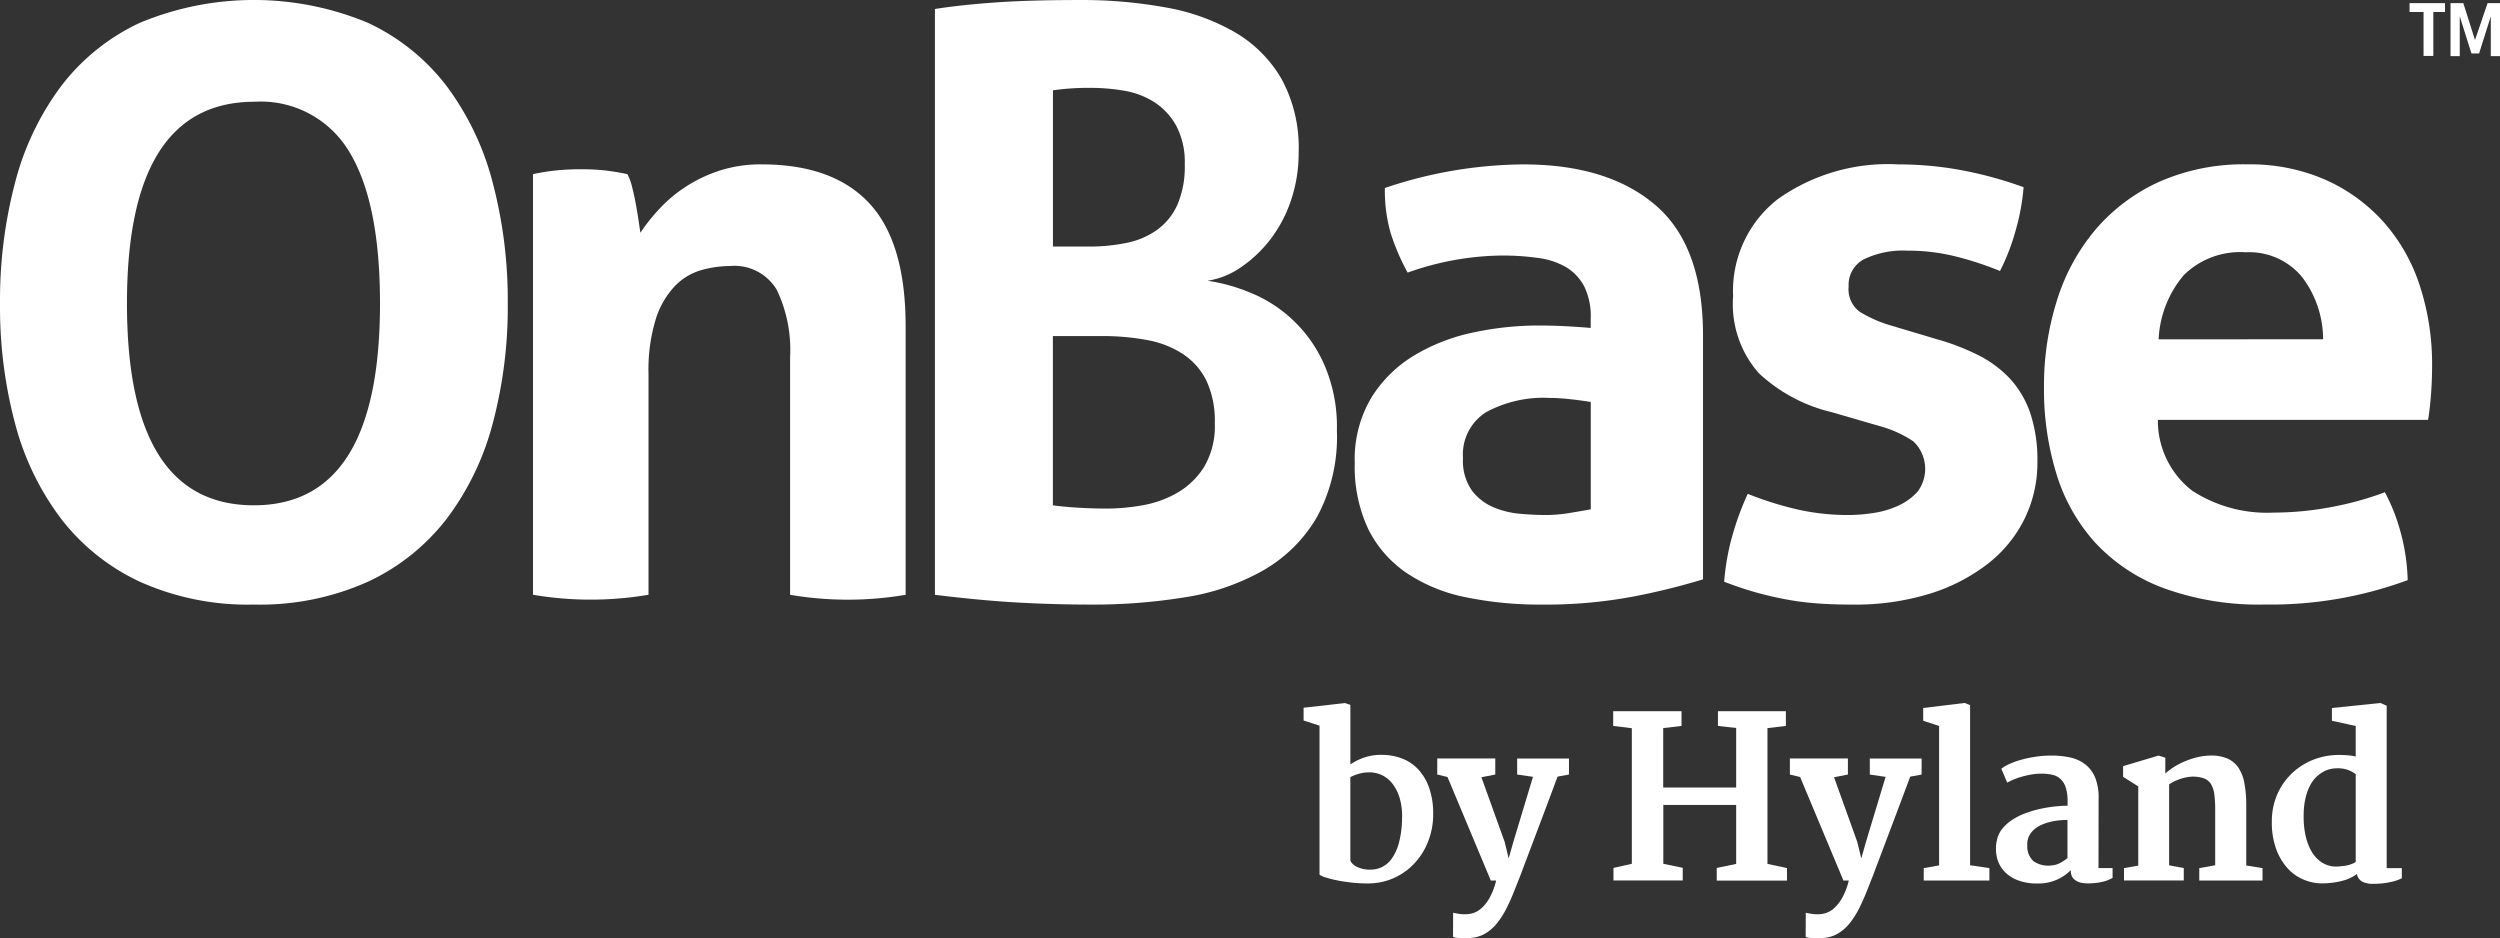
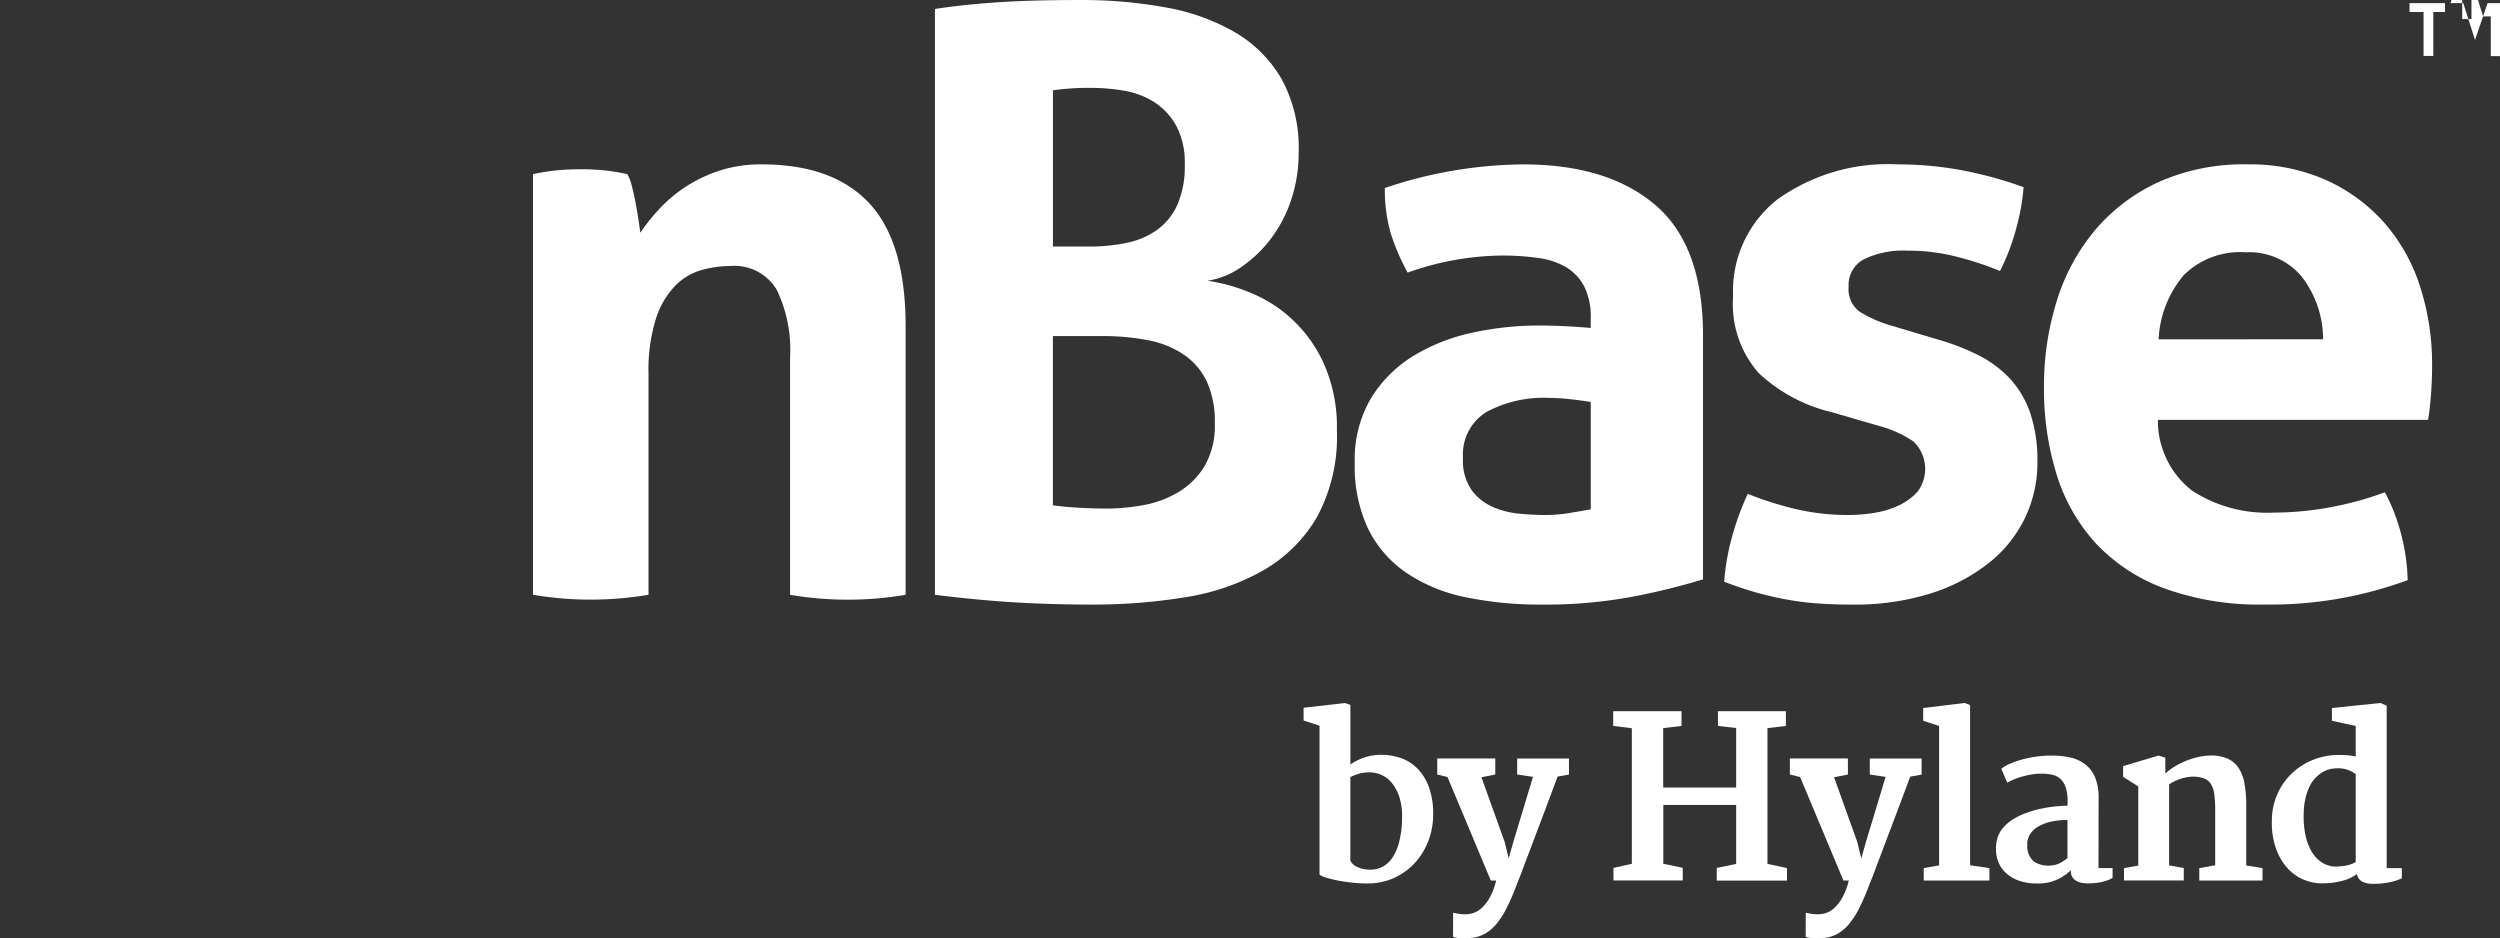
<svg xmlns="http://www.w3.org/2000/svg" height="57.66" viewBox="0 0 153.631 57.66" width="153.631">
  <rect x="0" y="0" width="153.631" height="57.66" fill="#333333" stroke="none" />
  <g fill="#fff" transform="translate(-470.369 -261.286)">
-     <path d="m485.971 292.338q7.75 0 7.75-12.4 0-6.2-1.874-9.3a6.328 6.328 0 0 0 -5.826-3.1q-7.85 0-7.85 12.4t7.8 12.4zm0 6.1a16.2 16.2 0 0 1 -7-1.4 13.047 13.047 0 0 1 -4.85-3.876 16.746 16.746 0 0 1 -2.826-5.85 27.826 27.826 0 0 1 -.925-7.376 28.4 28.4 0 0 1 .925-7.426 16.985 16.985 0 0 1 2.826-5.925 12.956 12.956 0 0 1 4.85-3.9 18.2 18.2 0 0 1 14 0 12.984 12.984 0 0 1 4.851 3.9 17.018 17.018 0 0 1 2.825 5.925 28.4 28.4 0 0 1 .925 7.426 27.825 27.825 0 0 1 -.925 7.376 16.779 16.779 0 0 1 -2.825 5.85 13.075 13.075 0 0 1 -4.851 3.876 16.207 16.207 0 0 1 -7 1.4z" />
    <path d="m521.166 277.553a13.46 13.46 0 0 1 1.4-.226 14.541 14.541 0 0 1 1.55-.075 13.185 13.185 0 0 1 1.5.075q.649.075 1.35.226a2.893 2.893 0 0 1 .275.724q.124.476.225 1c.066.35.125.692.175 1.026s.092.617.125.85a11.7 11.7 0 0 1 1.2-1.5 8.6 8.6 0 0 1 1.625-1.35 8.833 8.833 0 0 1 2.074-.976 8.2 8.2 0 0 1 2.551-.375q4.4 0 6.626 2.4t2.225 7.551v16.5a21.169 21.169 0 0 1 -7.1 0v-14.603a8.5 8.5 0 0 0 -.825-4.15 3.028 3.028 0 0 0 -2.875-1.451 6.534 6.534 0 0 0 -1.75.25 3.674 3.674 0 0 0 -1.625.976 5.233 5.233 0 0 0 -1.175 2.025 10.616 10.616 0 0 0 -.45 3.4v13.55a21.173 21.173 0 0 1 -7.1 0v-25.847z" transform="translate(-18.045 -5.565)" />
    <path d="m566.727 292.338q.7.1 1.625.151t1.674.05a12.721 12.721 0 0 0 2.2-.2 6.5 6.5 0 0 0 2.15-.774 4.742 4.742 0 0 0 1.65-1.6 4.936 4.936 0 0 0 .65-2.676 5.881 5.881 0 0 0 -.5-2.575 4.168 4.168 0 0 0 -1.426-1.65 5.929 5.929 0 0 0 -2.2-.875 14.7 14.7 0 0 0 -2.825-.25h-3v10.4zm2.2-15.9a11.394 11.394 0 0 0 2.326-.226 4.881 4.881 0 0 0 1.876-.8 3.859 3.859 0 0 0 1.25-1.55 5.92 5.92 0 0 0 .45-2.475 4.773 4.773 0 0 0 -.525-2.375 4.054 4.054 0 0 0 -1.35-1.451 4.964 4.964 0 0 0 -1.849-.7 12.094 12.094 0 0 0 -2.025-.175 15.427 15.427 0 0 0 -2.351.15v9.6zm-9.45-14.6q1.6-.25 3.7-.4t5.25-.151a28.842 28.842 0 0 1 5.2.45 13.011 13.011 0 0 1 4.276 1.526 7.927 7.927 0 0 1 2.875 2.876 8.812 8.812 0 0 1 1.05 4.5 9.06 9.06 0 0 1 -.475 2.974 8.206 8.206 0 0 1 -1.275 2.4 7.879 7.879 0 0 1 -1.8 1.7 4.9 4.9 0 0 1 -2.05.826 10.932 10.932 0 0 1 2.55.7 8.421 8.421 0 0 1 4.6 4.4 9.564 9.564 0 0 1 .8 4.1 10.361 10.361 0 0 1 -1.226 5.324 8.994 8.994 0 0 1 -3.3 3.275 14.093 14.093 0 0 1 -4.8 1.651 35.063 35.063 0 0 1 -5.725.45q-2.3 0-4.55-.125t-5.1-.475v-36z" transform="translate(-31.654)" />
    <path d="m613.993 291.554c-.4-.066-.832-.126-1.3-.175a11.838 11.838 0 0 0 -1.251-.076 7.385 7.385 0 0 0 -3.875.876 3.063 3.063 0 0 0 -1.424 2.821 3.166 3.166 0 0 0 .551 2 3.264 3.264 0 0 0 1.325 1.025 5.406 5.406 0 0 0 1.65.4q.874.076 1.525.075a9.081 9.081 0 0 0 1.5-.125q.749-.124 1.3-.225v-6.6zm0-5.15a4.147 4.147 0 0 0 -.4-1.95 3.015 3.015 0 0 0 -1.1-1.176 4.585 4.585 0 0 0 -1.725-.574 15.708 15.708 0 0 0 -2.275-.15 17.69 17.69 0 0 0 -5.751 1.05 13.436 13.436 0 0 1 -1.05-2.45 9.488 9.488 0 0 1 -.35-2.75 27.046 27.046 0 0 1 8.5-1.45q5.2 0 8.125 2.5t2.925 8v15a41.509 41.509 0 0 1 -4.25 1.05 29 29 0 0 1 -5.65.5 22.564 22.564 0 0 1 -4.675-.45 10.033 10.033 0 0 1 -3.65-1.5 7.055 7.055 0 0 1 -2.351-2.7 9.006 9.006 0 0 1 -.825-4.05 7.4 7.4 0 0 1 1.025-4.025 7.889 7.889 0 0 1 2.651-2.6 11.707 11.707 0 0 1 3.624-1.4 19.217 19.217 0 0 1 4-.425q1.449 0 3.2.15v-.6z" transform="translate(-45.869 -5.565)" />
    <path d="m641.2 292.154a9.886 9.886 0 0 1 -4.376-2.375 6.415 6.415 0 0 1 -1.575-4.725 7.153 7.153 0 0 1 2.725-5.95 11.678 11.678 0 0 1 7.426-2.15 21.329 21.329 0 0 1 3.85.349 24.485 24.485 0 0 1 3.85 1.051 13.7 13.7 0 0 1 -.5 2.7 13.051 13.051 0 0 1 -.95 2.45 19.8 19.8 0 0 0 -2.651-.875 12.137 12.137 0 0 0 -3.05-.375 5.531 5.531 0 0 0 -2.651.525 1.775 1.775 0 0 0 -.95 1.676 1.725 1.725 0 0 0 .674 1.55 7.9 7.9 0 0 0 1.926.85l2.85.85a14.155 14.155 0 0 1 2.526.975 6.992 6.992 0 0 1 1.924 1.425 5.988 5.988 0 0 1 1.25 2.1 9.068 9.068 0 0 1 .45 3.05 7.808 7.808 0 0 1 -.776 3.451 7.953 7.953 0 0 1 -2.25 2.774 11.148 11.148 0 0 1 -3.575 1.851 15.527 15.527 0 0 1 -4.75.674q-1.2 0-2.2-.075a17.1 17.1 0 0 1 -1.926-.25q-.925-.174-1.825-.426t-1.946-.654a14.359 14.359 0 0 1 .474-2.726 17.232 17.232 0 0 1 .974-2.675 20.8 20.8 0 0 0 3.126.976 14.21 14.21 0 0 0 3.076.325 10.168 10.168 0 0 0 1.525-.125 5.566 5.566 0 0 0 1.526-.45 3.628 3.628 0 0 0 1.175-.85 2.329 2.329 0 0 0 -.25-3.1 7 7 0 0 0 -2.025-.926l-3.1-.9z" transform="translate(-58.376 -5.565)" />
    <path d="m682.33 287.7a6.3 6.3 0 0 0 -1.33-3.872 4.213 4.213 0 0 0 -3.426-1.474 4.931 4.931 0 0 0 -3.8 1.4 6.568 6.568 0 0 0 -1.55 3.95zm-10.152 4.951a5.439 5.439 0 0 0 2.1 4.35 8.455 8.455 0 0 0 5 1.351 19.253 19.253 0 0 0 3.476-.326 19.7 19.7 0 0 0 3.375-.925 11.647 11.647 0 0 1 .95 2.4 12.334 12.334 0 0 1 .45 3 24.383 24.383 0 0 1 -8.8 1.5 17.069 17.069 0 0 1 -6.176-1 10.932 10.932 0 0 1 -4.2-2.774 11.149 11.149 0 0 1 -2.4-4.225 17.648 17.648 0 0 1 -.774-5.351 17.425 17.425 0 0 1 .8-5.35 12.5 12.5 0 0 1 2.375-4.351 11.263 11.263 0 0 1 3.9-2.925 12.827 12.827 0 0 1 5.426-1.074 11.538 11.538 0 0 1 4.8.95 10.578 10.578 0 0 1 3.575 2.6 10.974 10.974 0 0 1 2.224 3.925 15.471 15.471 0 0 1 .75 4.875q0 .951-.074 1.876t-.175 1.475z" transform="translate(-69.202 -5.565)" />
    <path d="m597.483 337.981a.862.862 0 0 0 .413.382 1.814 1.814 0 0 0 .841.168 1.612 1.612 0 0 0 .687-.158 1.583 1.583 0 0 0 .606-.522 3.028 3.028 0 0 0 .44-.968 6.04 6.04 0 0 0 .191-1.488 3.9 3.9 0 0 0 -.154-1.29 2.676 2.676 0 0 0 -.459-.885 1.767 1.767 0 0 0 -1.37-.667 2.336 2.336 0 0 0 -.718.1 3.381 3.381 0 0 0 -.476.191v5.141zm-1.9-8.3-.972-.315v-.784l2.547-.288.328.113v3.66a3.6 3.6 0 0 1 .815-.413 3.254 3.254 0 0 1 1.129-.177 3.508 3.508 0 0 1 1.163.2 2.648 2.648 0 0 1 1.006.634 3.18 3.18 0 0 1 .707 1.132 4.766 4.766 0 0 1 .268 1.7 4.523 4.523 0 0 1 -.288 1.6 4.207 4.207 0 0 1 -.818 1.353 3.942 3.942 0 0 1 -1.277.936 3.892 3.892 0 0 1 -1.659.348 8.825 8.825 0 0 1 -1-.057c-.332-.038-.634-.085-.9-.141a6.18 6.18 0 0 1 -.687-.177 1.036 1.036 0 0 1 -.355-.168v-9.162z" transform="translate(-44.133 -23.804)" />
    <path d="m608.667 343.122a2.5 2.5 0 0 0 .446.027 1.635 1.635 0 0 0 .442-.072 1.354 1.354 0 0 0 .5-.288 2.48 2.48 0 0 0 .5-.627 4.193 4.193 0 0 0 .415-1.085h-.328l-2.661-6.361-.63-.154v-.985h3.566v.985l-.852.168 1.427 3.968.248 1.019.288-1.019 1.206-3.994-.972-.141v-.985h3.183v.985l-.7.127q-.476 1.281-.838 2.239c-.24.638-.45 1.193-.626 1.659s-.325.861-.446 1.179-.222.586-.3.8-.149.382-.2.509-.091.235-.128.326q-.28.737-.566 1.314a5.27 5.27 0 0 1 -.614.981 2.646 2.646 0 0 1 -.723.636 2.079 2.079 0 0 1 -.892.271 3.886 3.886 0 0 1 -.6.021c-.1-.01-.2-.021-.291-.034a.524.524 0 0 1 -.2-.061l.006-1.475c.1.023.216.044.352.068z" transform="translate(-48.66 -25.68)" />
    <path d="m624.133 338.7 1.132-.255v-8.331l-1.146-.141v-.905h4.2v.905l-1.126.134v3.653h4.484v-3.66l-1.12-.127v-.905h4.175v.905l-1.132.134v8.345l1.2.255v.771h-4.317v-.778l1.194-.248v-3.626h-4.477v3.619l1.193.248v.777h-4.256v-.77z" transform="translate(-54.616 -24.077)" />
    <path d="m642.274 343.122a2.5 2.5 0 0 0 .445.027 1.643 1.643 0 0 0 .443-.072 1.368 1.368 0 0 0 .5-.288 2.463 2.463 0 0 0 .5-.627 4.238 4.238 0 0 0 .417-1.085h-.329l-2.661-6.361-.63-.154v-.985h3.566v.985l-.851.168 1.426 3.97.248 1.019.288-1.019 1.206-3.994-.971-.141v-.985h3.183v.985l-.7.127q-.477 1.281-.838 2.239c-.241.638-.45 1.193-.627 1.659s-.324.861-.445 1.179-.222.586-.3.8-.149.382-.2.509-.092.235-.128.326q-.281.737-.566 1.314a5.267 5.267 0 0 1 -.614.981 2.656 2.656 0 0 1 -.723.636 2.079 2.079 0 0 1 -.892.271 3.885 3.885 0 0 1 -.6.021c-.1-.01-.2-.021-.292-.034a.529.529 0 0 1 -.2-.061l.007-1.475c.1.023.216.044.352.068z" transform="translate(-60.598 -25.68)" />
    <path d="m653.7 338.434.945-.168v-8.566l-.978-.322v-.784l2.547-.309.335.134v9.839l1.186.175v.764h-4.035v-.764z" transform="translate(-65.113 -23.8)" />
    <path d="m662.535 338.779a1.211 1.211 0 0 0 .389 1.019 1.6 1.6 0 0 0 1.119.248 1.342 1.342 0 0 0 .526-.158 3.137 3.137 0 0 0 .431-.288q0-.591 0-1.173t0-1.173c-.161 0-.334.008-.52.027a3.77 3.77 0 0 0 -.552.094 2.967 2.967 0 0 0 -.527.181 1.818 1.818 0 0 0 -.446.282 1.283 1.283 0 0 0 -.312.4 1.182 1.182 0 0 0 -.117.54zm-1.877-.235a1.615 1.615 0 0 1 .335-.747 2.621 2.621 0 0 1 .636-.566 4.134 4.134 0 0 1 .832-.406 6.854 6.854 0 0 1 .911-.262 8.279 8.279 0 0 1 .885-.14q.428-.043.751-.043v-.255a2.75 2.75 0 0 0 -.114-.865 1.239 1.239 0 0 0 -.326-.527 1.1 1.1 0 0 0 -.505-.257 2.949 2.949 0 0 0 -.657-.067 3.632 3.632 0 0 0 -.65.057 5.4 5.4 0 0 0 -.59.138 4.185 4.185 0 0 0 -.5.177c-.147.065-.271.125-.369.178l-.362-.851a2.136 2.136 0 0 1 .479-.285 5.043 5.043 0 0 1 .721-.262 7.237 7.237 0 0 1 .891-.19 6.54 6.54 0 0 1 1-.073 5.284 5.284 0 0 1 1.139.116 2.344 2.344 0 0 1 .918.416 2 2 0 0 1 .61.8 3.245 3.245 0 0 1 .22 1.291l-.006 4.29h.865v.6a1.759 1.759 0 0 1 -.335.161 2.894 2.894 0 0 1 -.392.107 3.448 3.448 0 0 1 -.412.056c-.139.012-.271.018-.4.018a2.349 2.349 0 0 1 -.3-.025 1.076 1.076 0 0 1 -.335-.1.747.747 0 0 1 -.275-.228.651.651 0 0 1 -.114-.4v-.061a2.986 2.986 0 0 1 -.845.58 2.83 2.83 0 0 1 -1.219.239 3.235 3.235 0 0 1 -1.241-.215 2.168 2.168 0 0 1 -.828-.576 1.879 1.879 0 0 1 -.416-.832 2.454 2.454 0 0 1 -.01-.985z" transform="translate(-67.58 -25.58)" />
    <path d="m672.779 340.214.872-.155v-4.866l-.932-.589v-.657l2.179-.65.415.133v.972a3.728 3.728 0 0 1 .573-.429 4.464 4.464 0 0 1 .691-.348 4.854 4.854 0 0 1 .747-.235 3.593 3.593 0 0 1 .751-.093 2.5 2.5 0 0 1 1.055.184 1.587 1.587 0 0 1 .684.576 2.565 2.565 0 0 1 .365.965 7.571 7.571 0 0 1 .107 1.351v3.679l1 .162v.763h-3.886v-.763l.978-.175v-3.391a7.266 7.266 0 0 0 -.054-.965 1.588 1.588 0 0 0 -.211-.641.868.868 0 0 0 -.44-.348 2.089 2.089 0 0 0 -.743-.1 2.623 2.623 0 0 0 -.3.036 2.852 2.852 0 0 0 -.359.091 3.134 3.134 0 0 0 -.375.148 2.078 2.078 0 0 0 -.349.2v4.973l.9.168v.763h-3.673v-.763z" transform="translate(-71.88 -25.58)" />
    <path d="m690.528 338.313a2.036 2.036 0 0 0 .59.007 2.412 2.412 0 0 0 .557-.095 1.528 1.528 0 0 0 .375-.167v-5.4a1.789 1.789 0 0 0 -1.193-.355 1.71 1.71 0 0 0 -.379.047 1.586 1.586 0 0 0 -.433.17 2.143 2.143 0 0 0 -.431.328 2.008 2.008 0 0 0 -.376.52 3.333 3.333 0 0 0 -.271.751 4.435 4.435 0 0 0 -.115 1.019 5.351 5.351 0 0 0 .118 1.307 3.386 3.386 0 0 0 .361.955 2.048 2.048 0 0 0 .543.62 1.578 1.578 0 0 0 .654.288zm-.556 1.059a2.927 2.927 0 0 1 -1.093-.219 2.745 2.745 0 0 1 -.989-.68 3.571 3.571 0 0 1 -.717-1.179 4.763 4.763 0 0 1 -.278-1.722 4.1 4.1 0 0 1 .325-1.649 3.967 3.967 0 0 1 .888-1.294 4.086 4.086 0 0 1 1.317-.849 4.3 4.3 0 0 1 1.619-.3q.214 0 .469.017a3.758 3.758 0 0 1 .536.077v-1.874l-1.462-.322v-.783l2.983-.309.382.168v9.981h.931v.623a2.923 2.923 0 0 1 -.7.234 4.822 4.822 0 0 1 -1.073.107 1.45 1.45 0 0 1 -.653-.13.643.643 0 0 1 -.332-.472 2.674 2.674 0 0 1 -.324.2 2.367 2.367 0 0 1 -.46.185 4.717 4.717 0 0 1 -.61.134 4.982 4.982 0 0 1 -.763.054z" transform="translate(-76.916 -23.8)" />
-     <path d="m702.539 261.584h.785l.719 2.267.774-2.267h.763v3.258h-.567v-2.442l-.719 2.277h-.469l-.719-2.277v2.44h-.567v-3.258zm-2.517 0h2.178v.545h-.719v2.7h-.6v-2.7h-.861v-.545z" transform="translate(-81.579 -.106)" />
+     <path d="m702.539 261.584h.785l.719 2.267.774-2.267h.763v3.258h-.567v-2.442h-.469l-.719-2.277v2.44h-.567v-3.258zm-2.517 0h2.178v.545h-.719v2.7h-.6v-2.7h-.861v-.545z" transform="translate(-81.579 -.106)" />
  </g>
</svg>